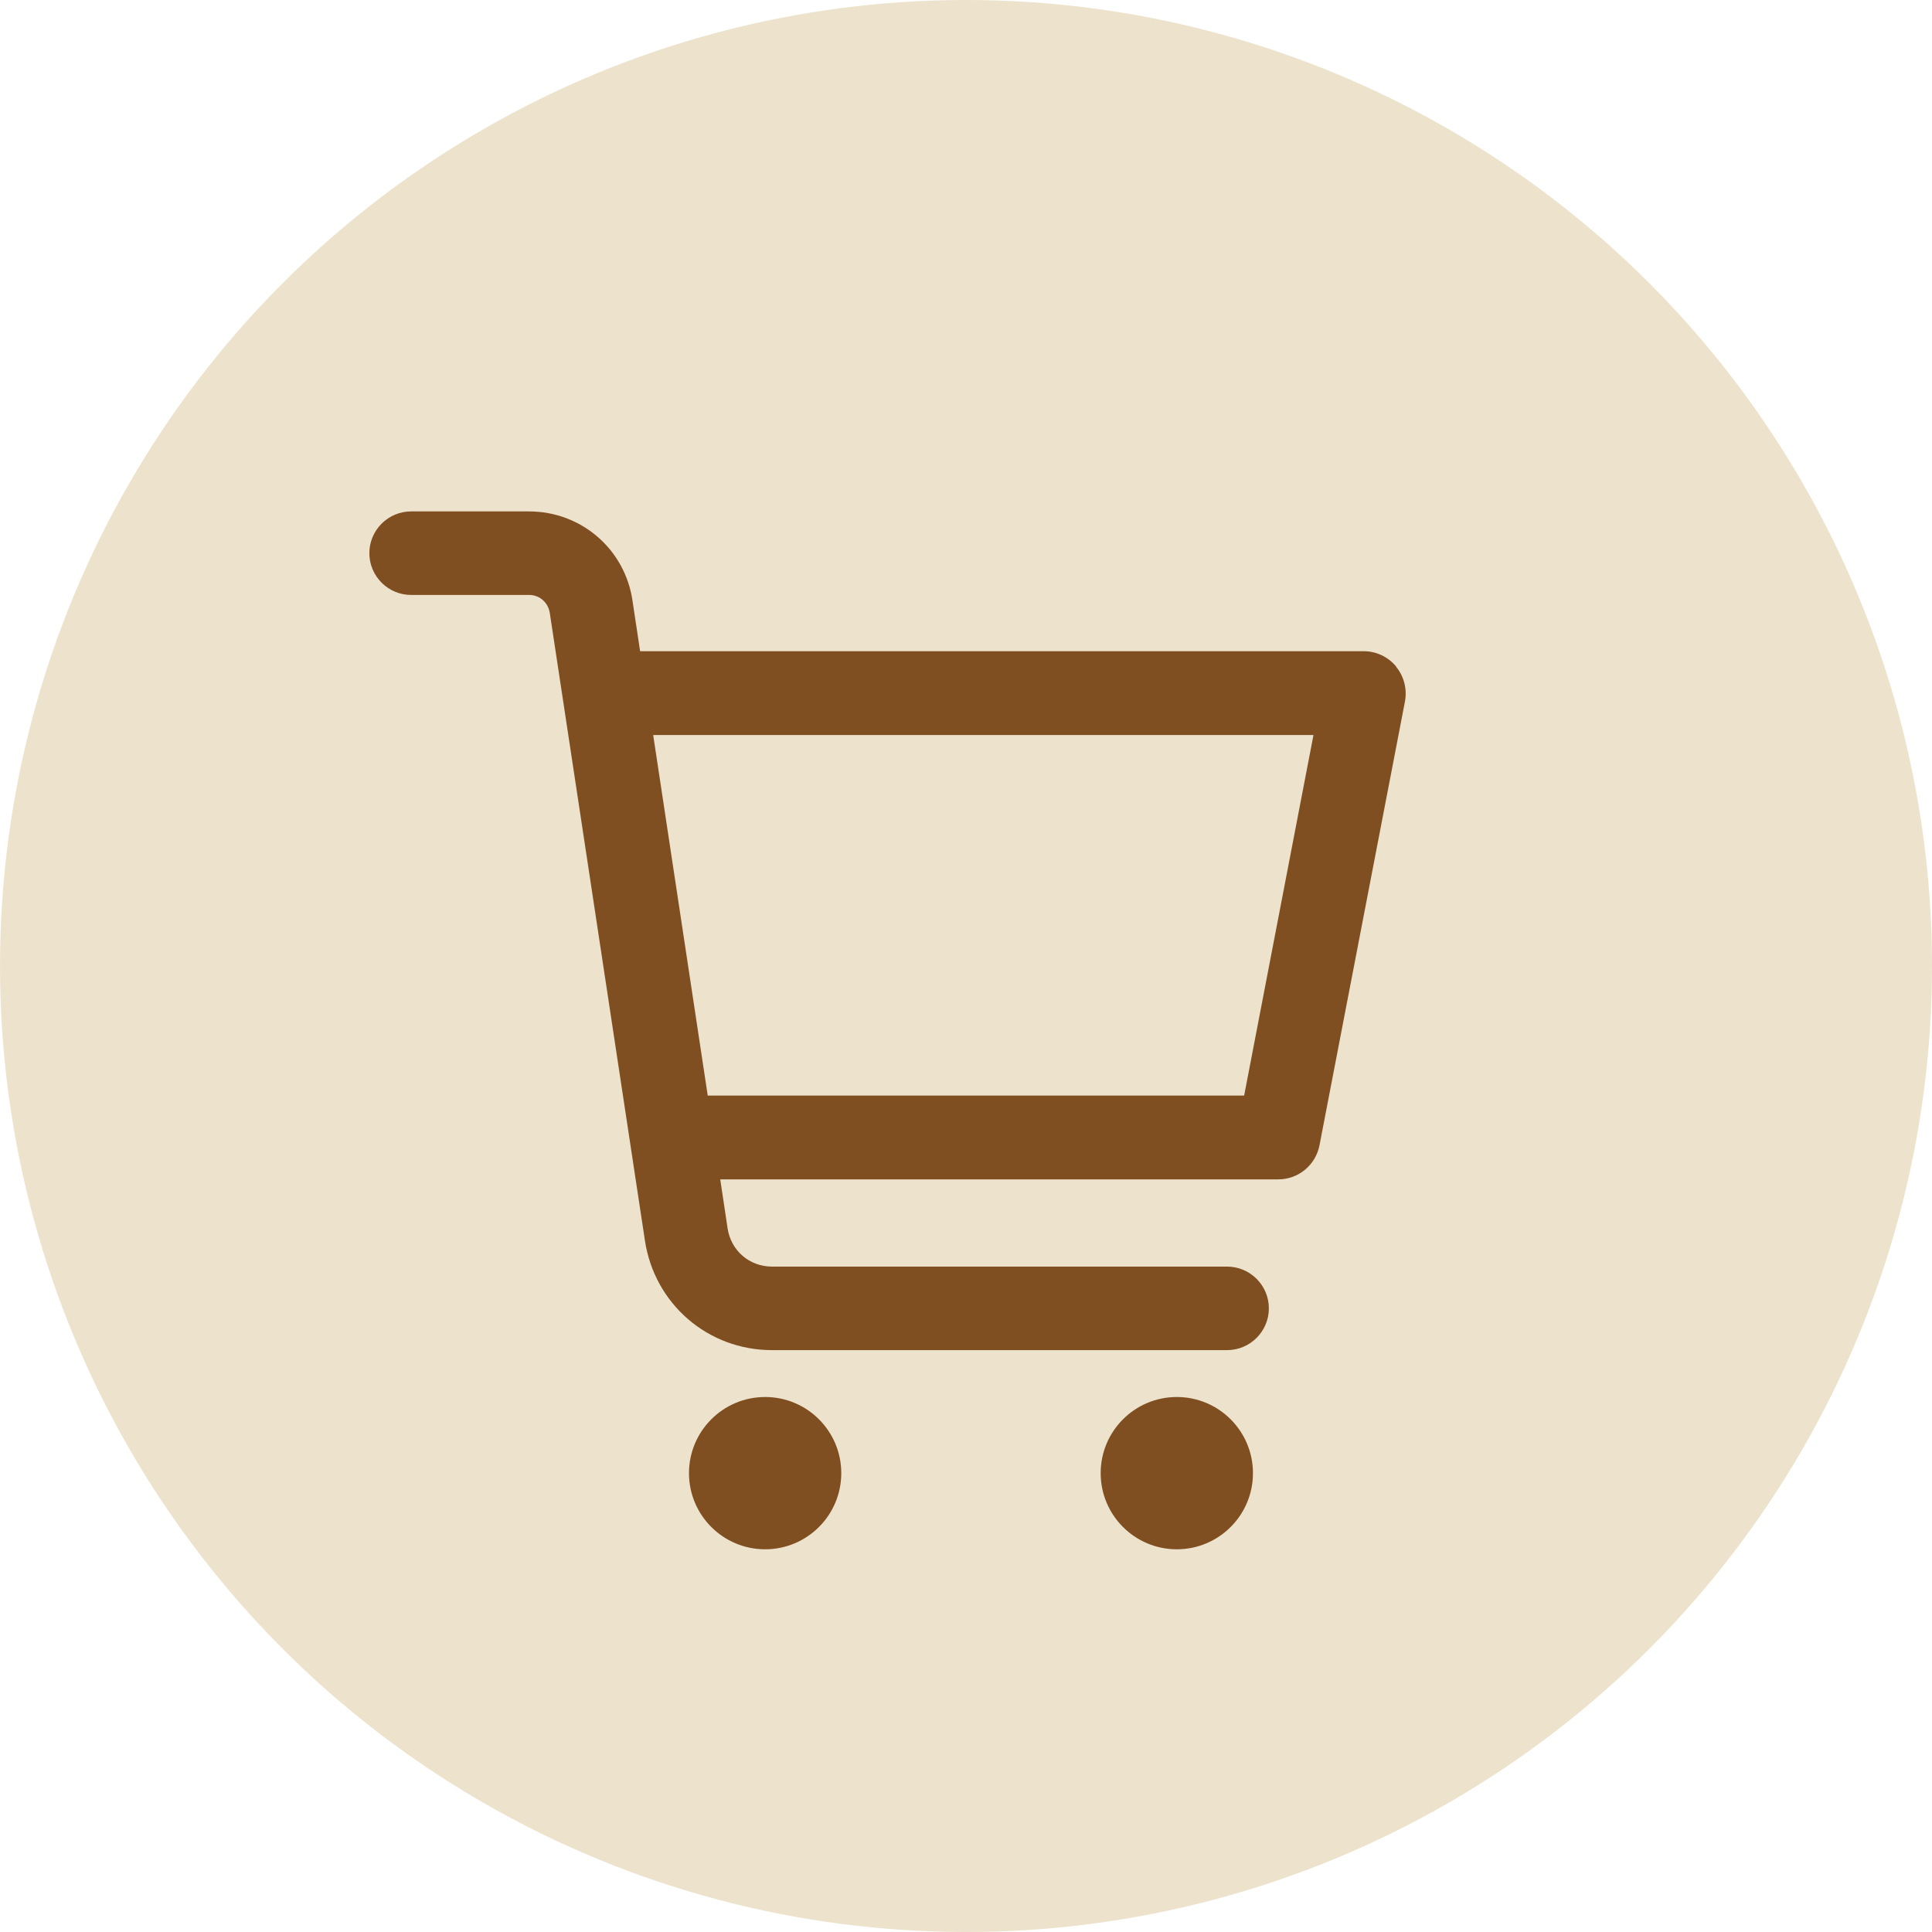
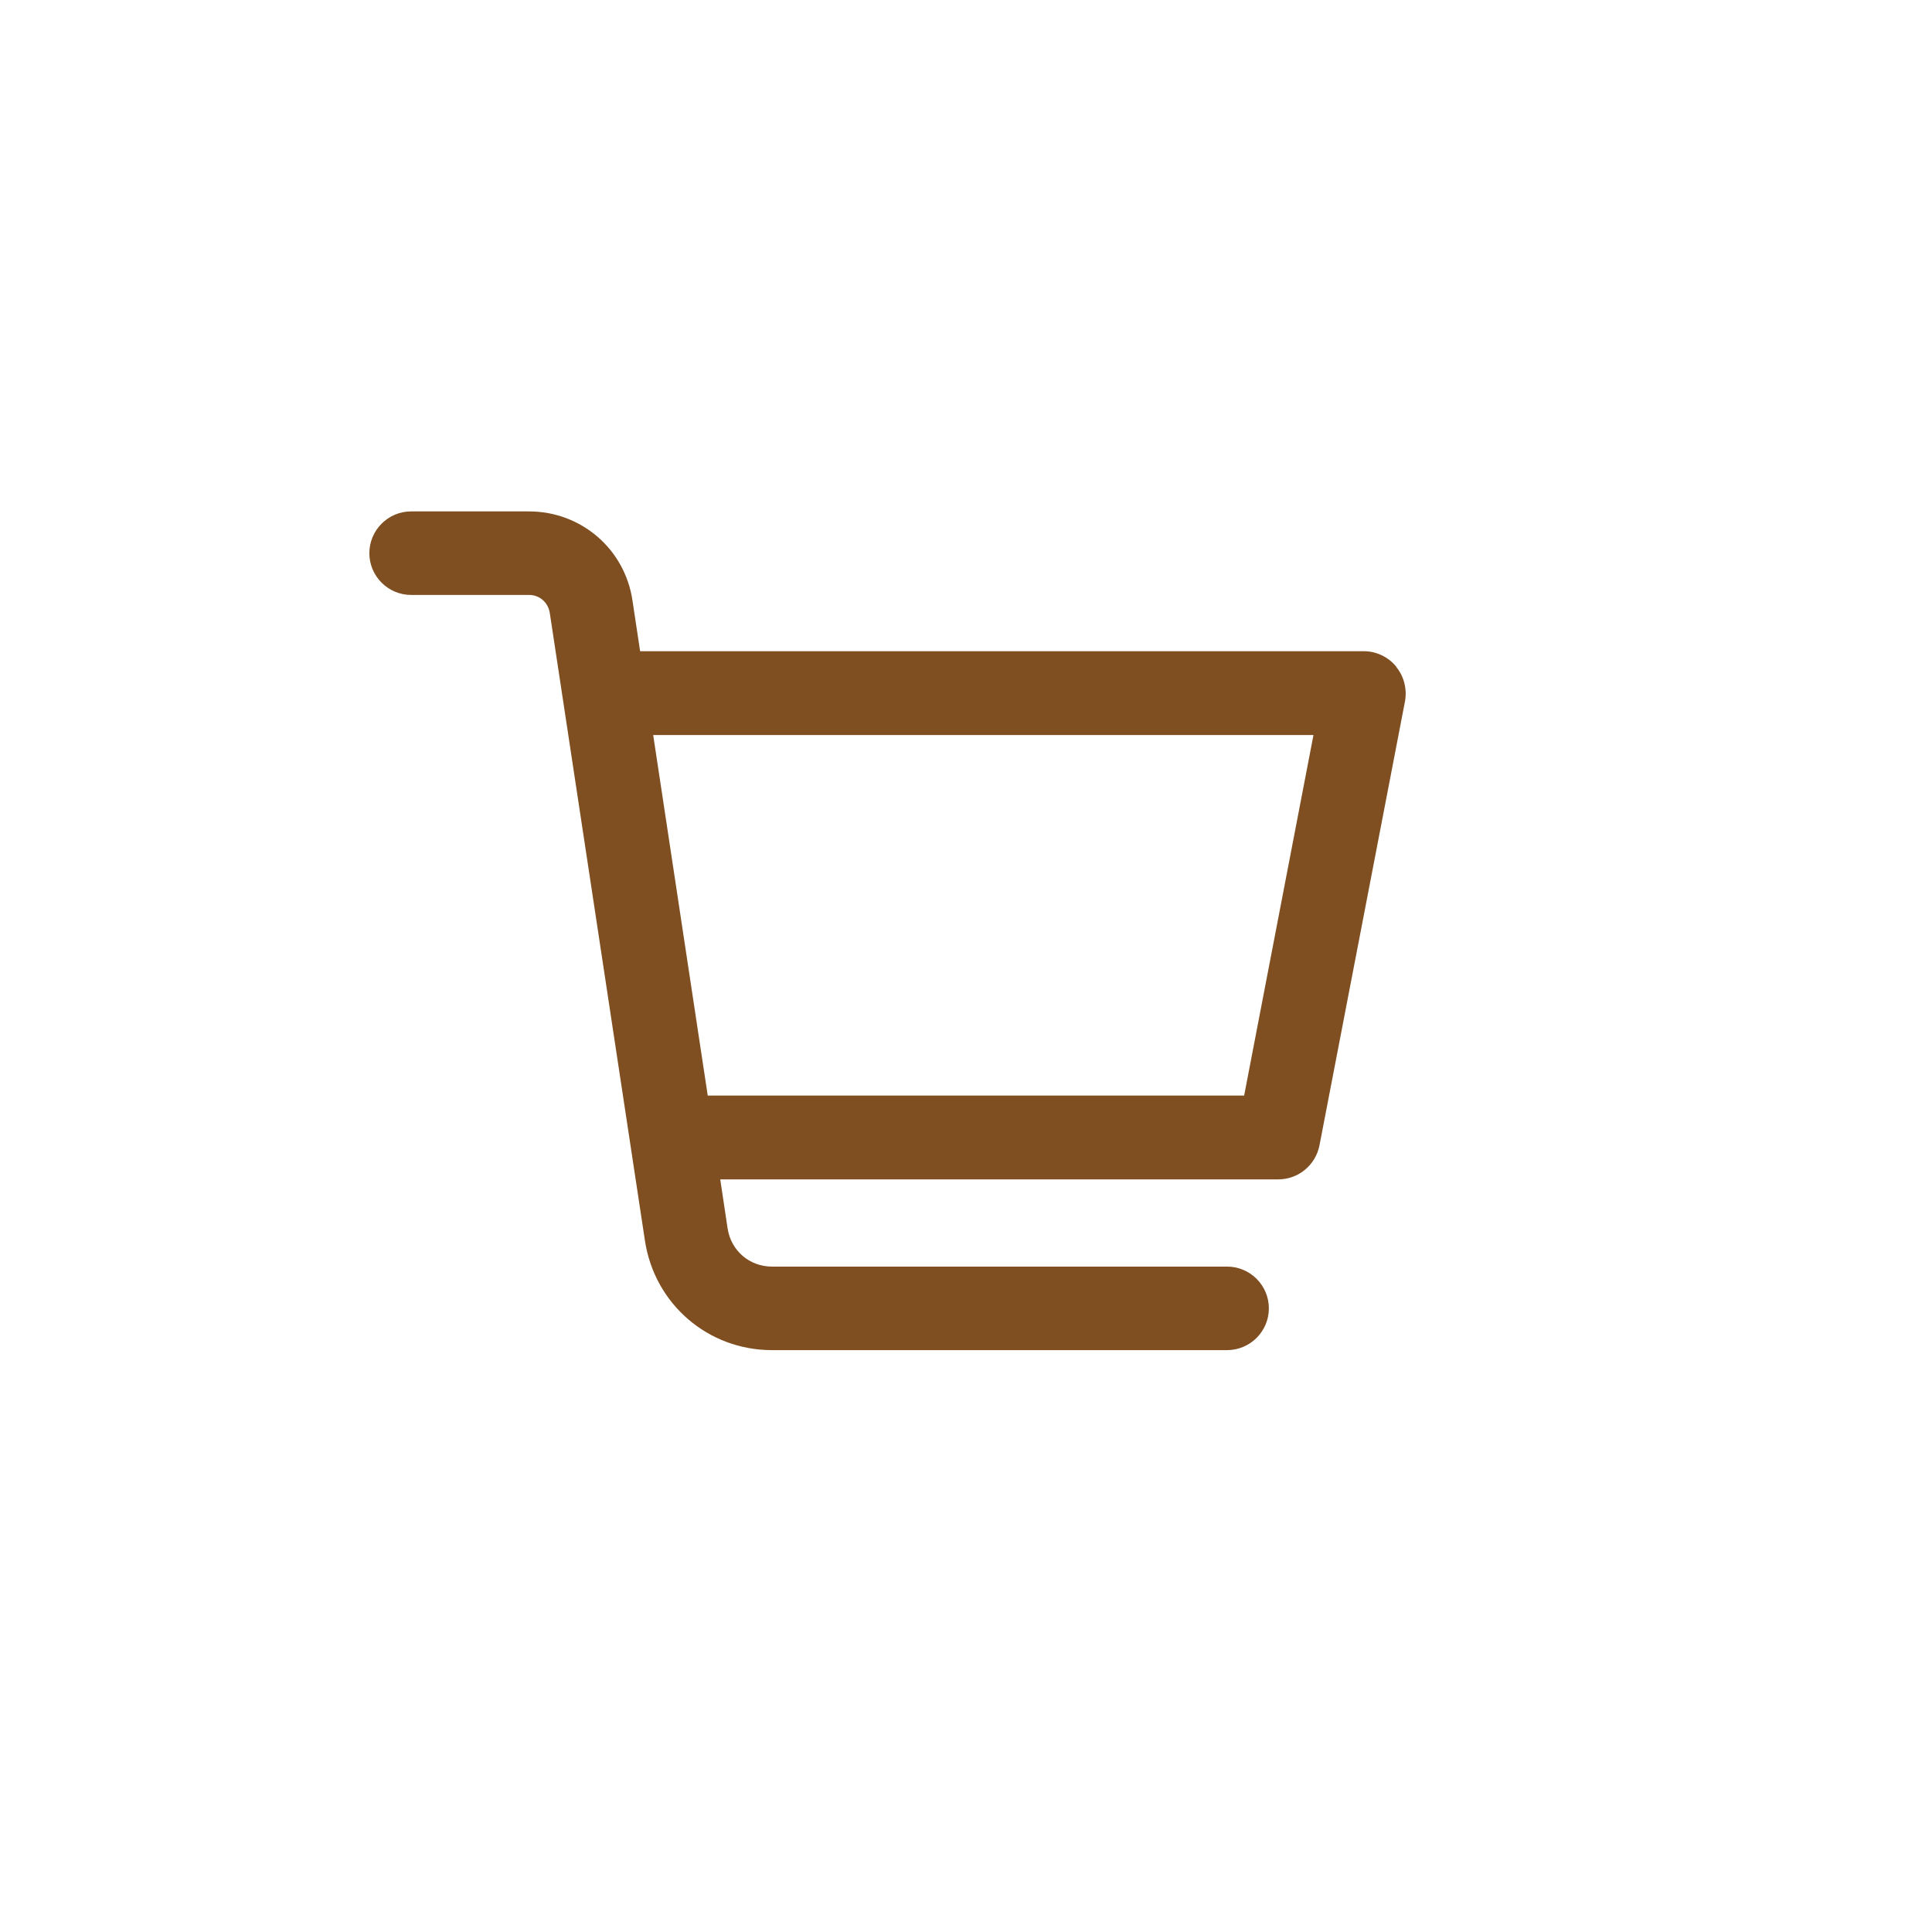
<svg xmlns="http://www.w3.org/2000/svg" id="_レイヤー_2" viewBox="0 0 68 68">
  <defs>
    <style>.cls-1{fill:#ede3cd;}.cls-1,.cls-2{stroke-width:0px;}.cls-2{fill:#804f21;}</style>
  </defs>
  <g id="_格納メニュー">
-     <circle class="cls-1" cx="34" cy="34" r="34" />
-     <path class="cls-2" d="m26.93,49.17c-1.48,0-2.68,1.2-2.68,2.68s1.2,2.68,2.68,2.68,2.68-1.2,2.68-2.68-1.2-2.68-2.68-2.68Z" />
-     <path class="cls-2" d="m41.42,49.17c-1.48,0-2.68,1.2-2.68,2.68s1.2,2.68,2.68,2.68,2.68-1.2,2.68-2.68-1.2-2.68-2.68-2.68Z" />
    <path class="cls-2" d="m49.14,23.46c-.28-.34-.7-.54-1.14-.54h-25.47l-.27-1.79c-.27-1.81-1.81-3.13-3.64-3.13h-4.15c-.81,0-1.47.66-1.47,1.47s.66,1.47,1.47,1.47h4.15c.37,0,.67.26.73.63l3.35,22.1c.34,2.23,2.22,3.85,4.47,3.85h16.02c.81,0,1.47-.66,1.47-1.47s-.66-1.47-1.47-1.47h-16.02c-.79,0-1.44-.56-1.56-1.34l-.26-1.73h19.64c.71,0,1.31-.5,1.45-1.19l3.01-15.63c.08-.43-.03-.88-.31-1.22Zm-5.36,15.1h-18.87l-1.92-12.69h23.24l-2.44,12.69Z" />
  </g>
</svg>